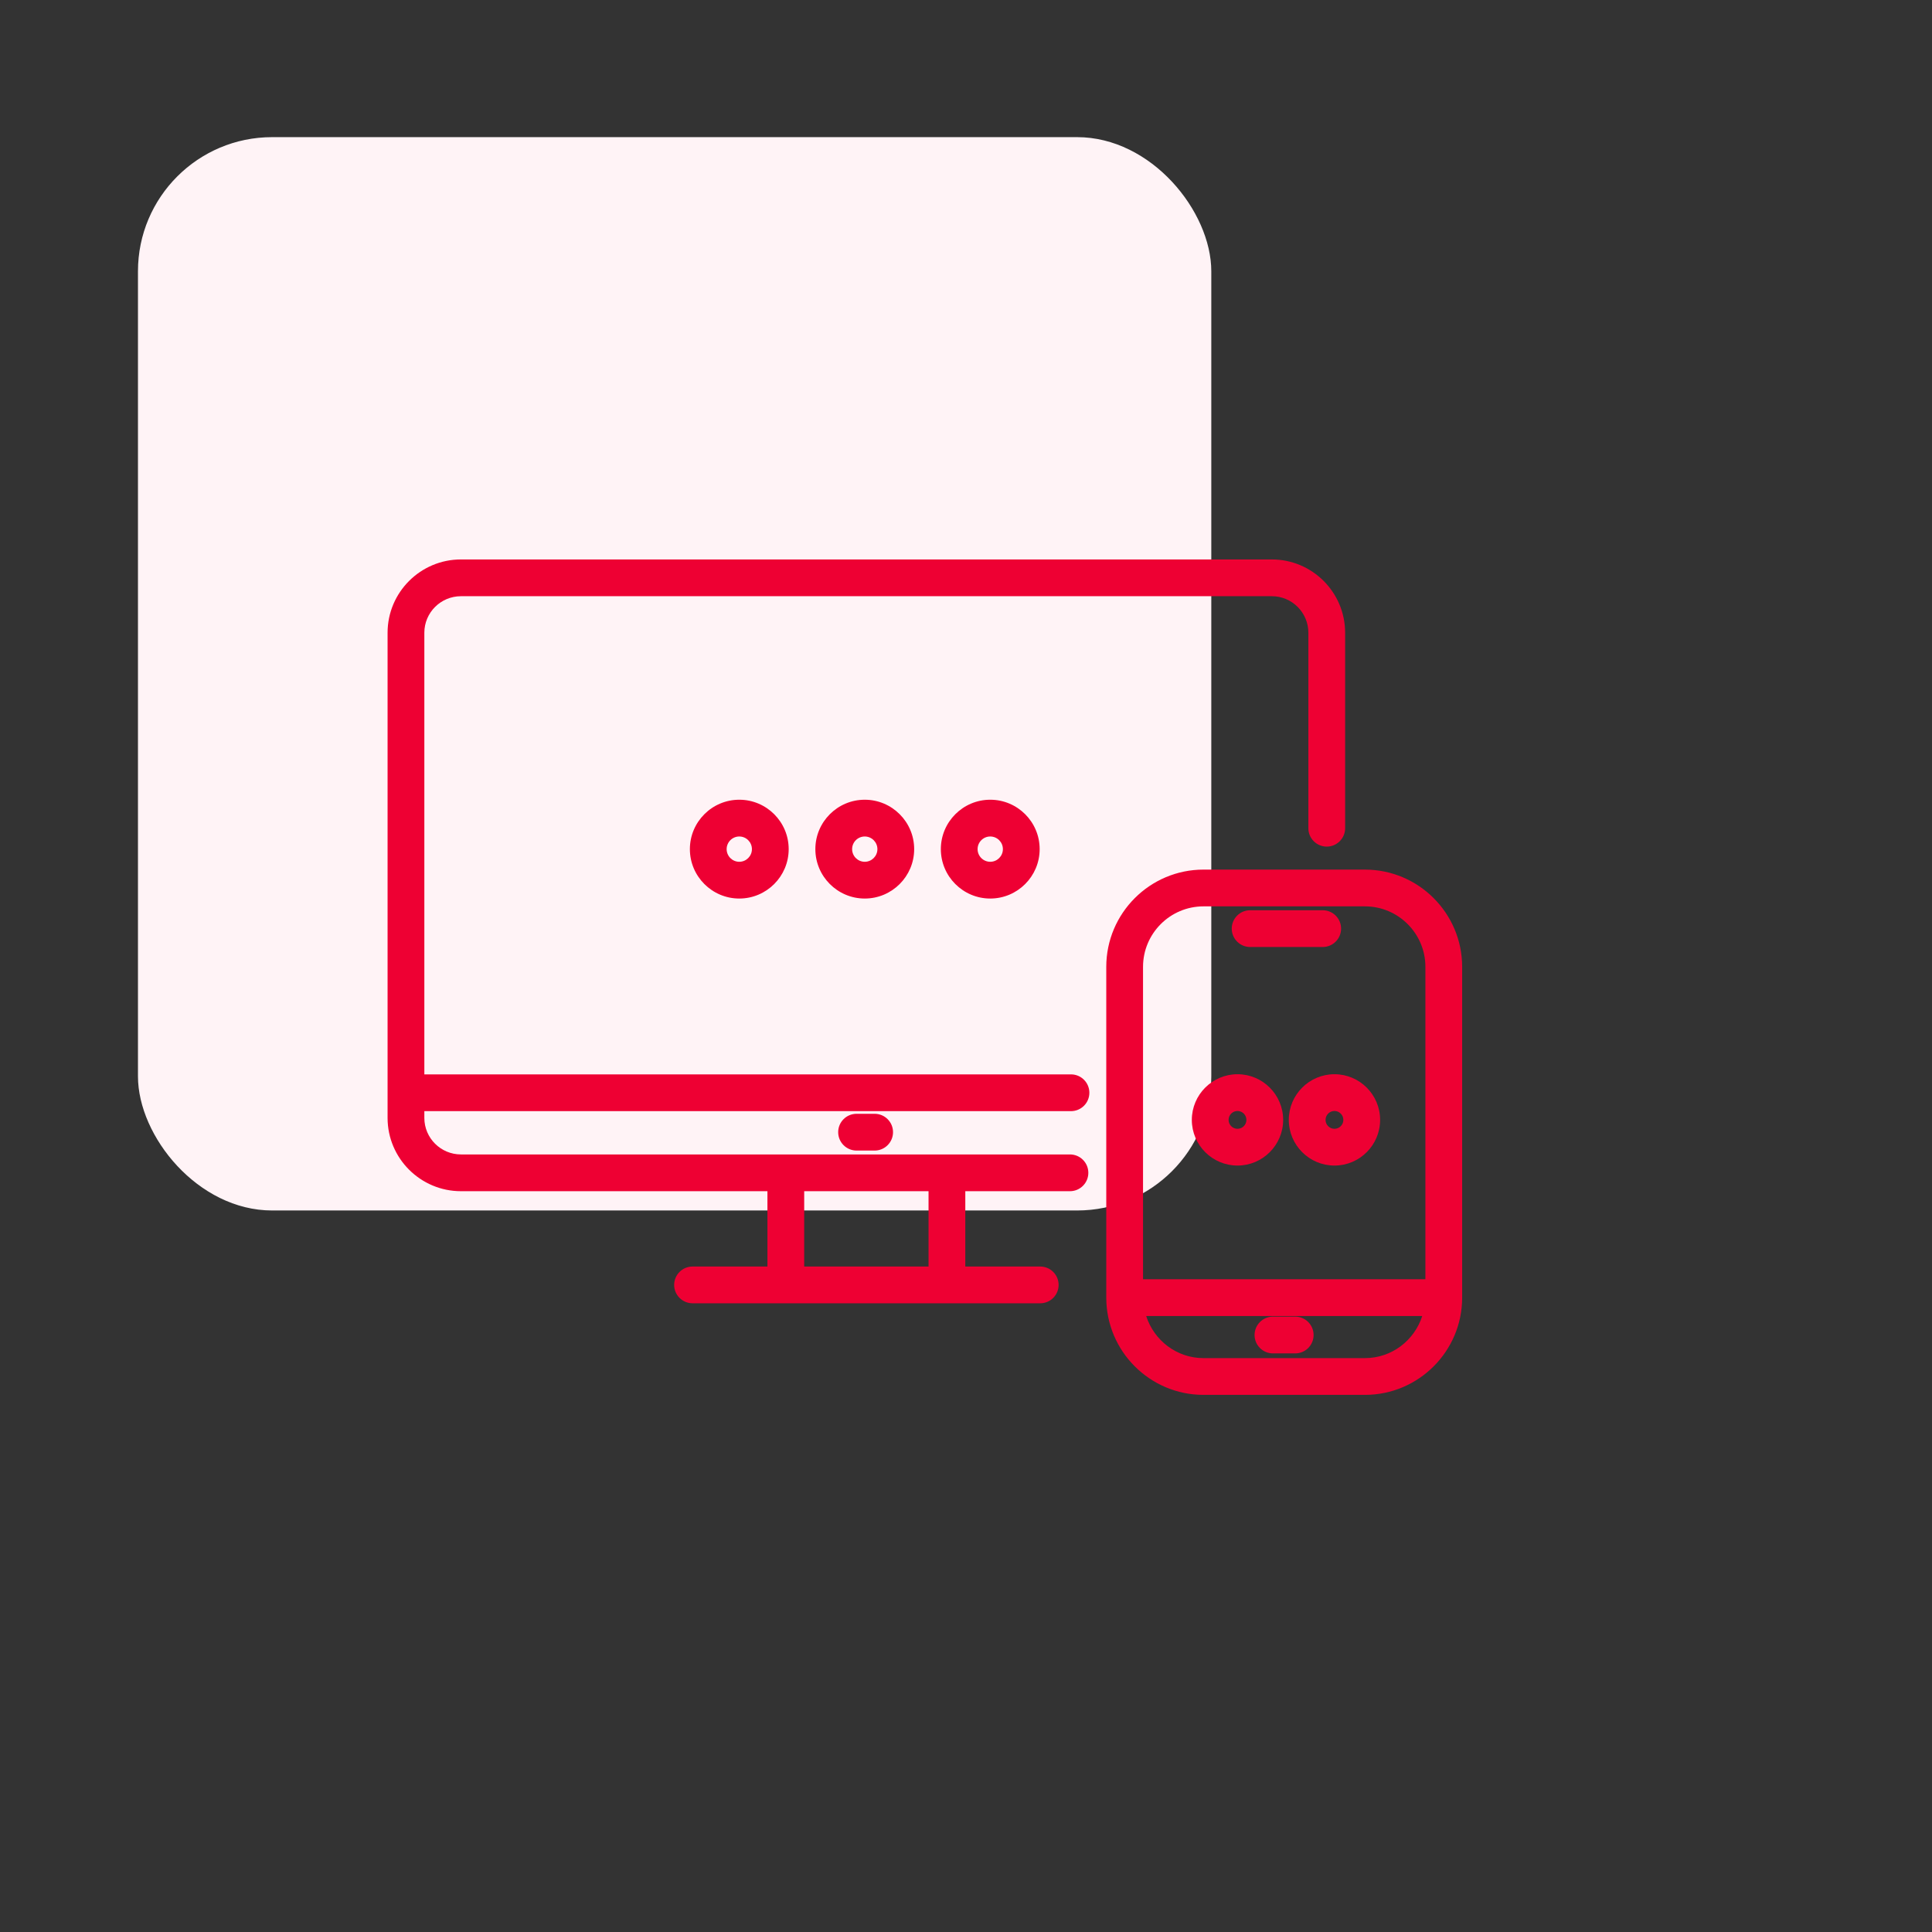
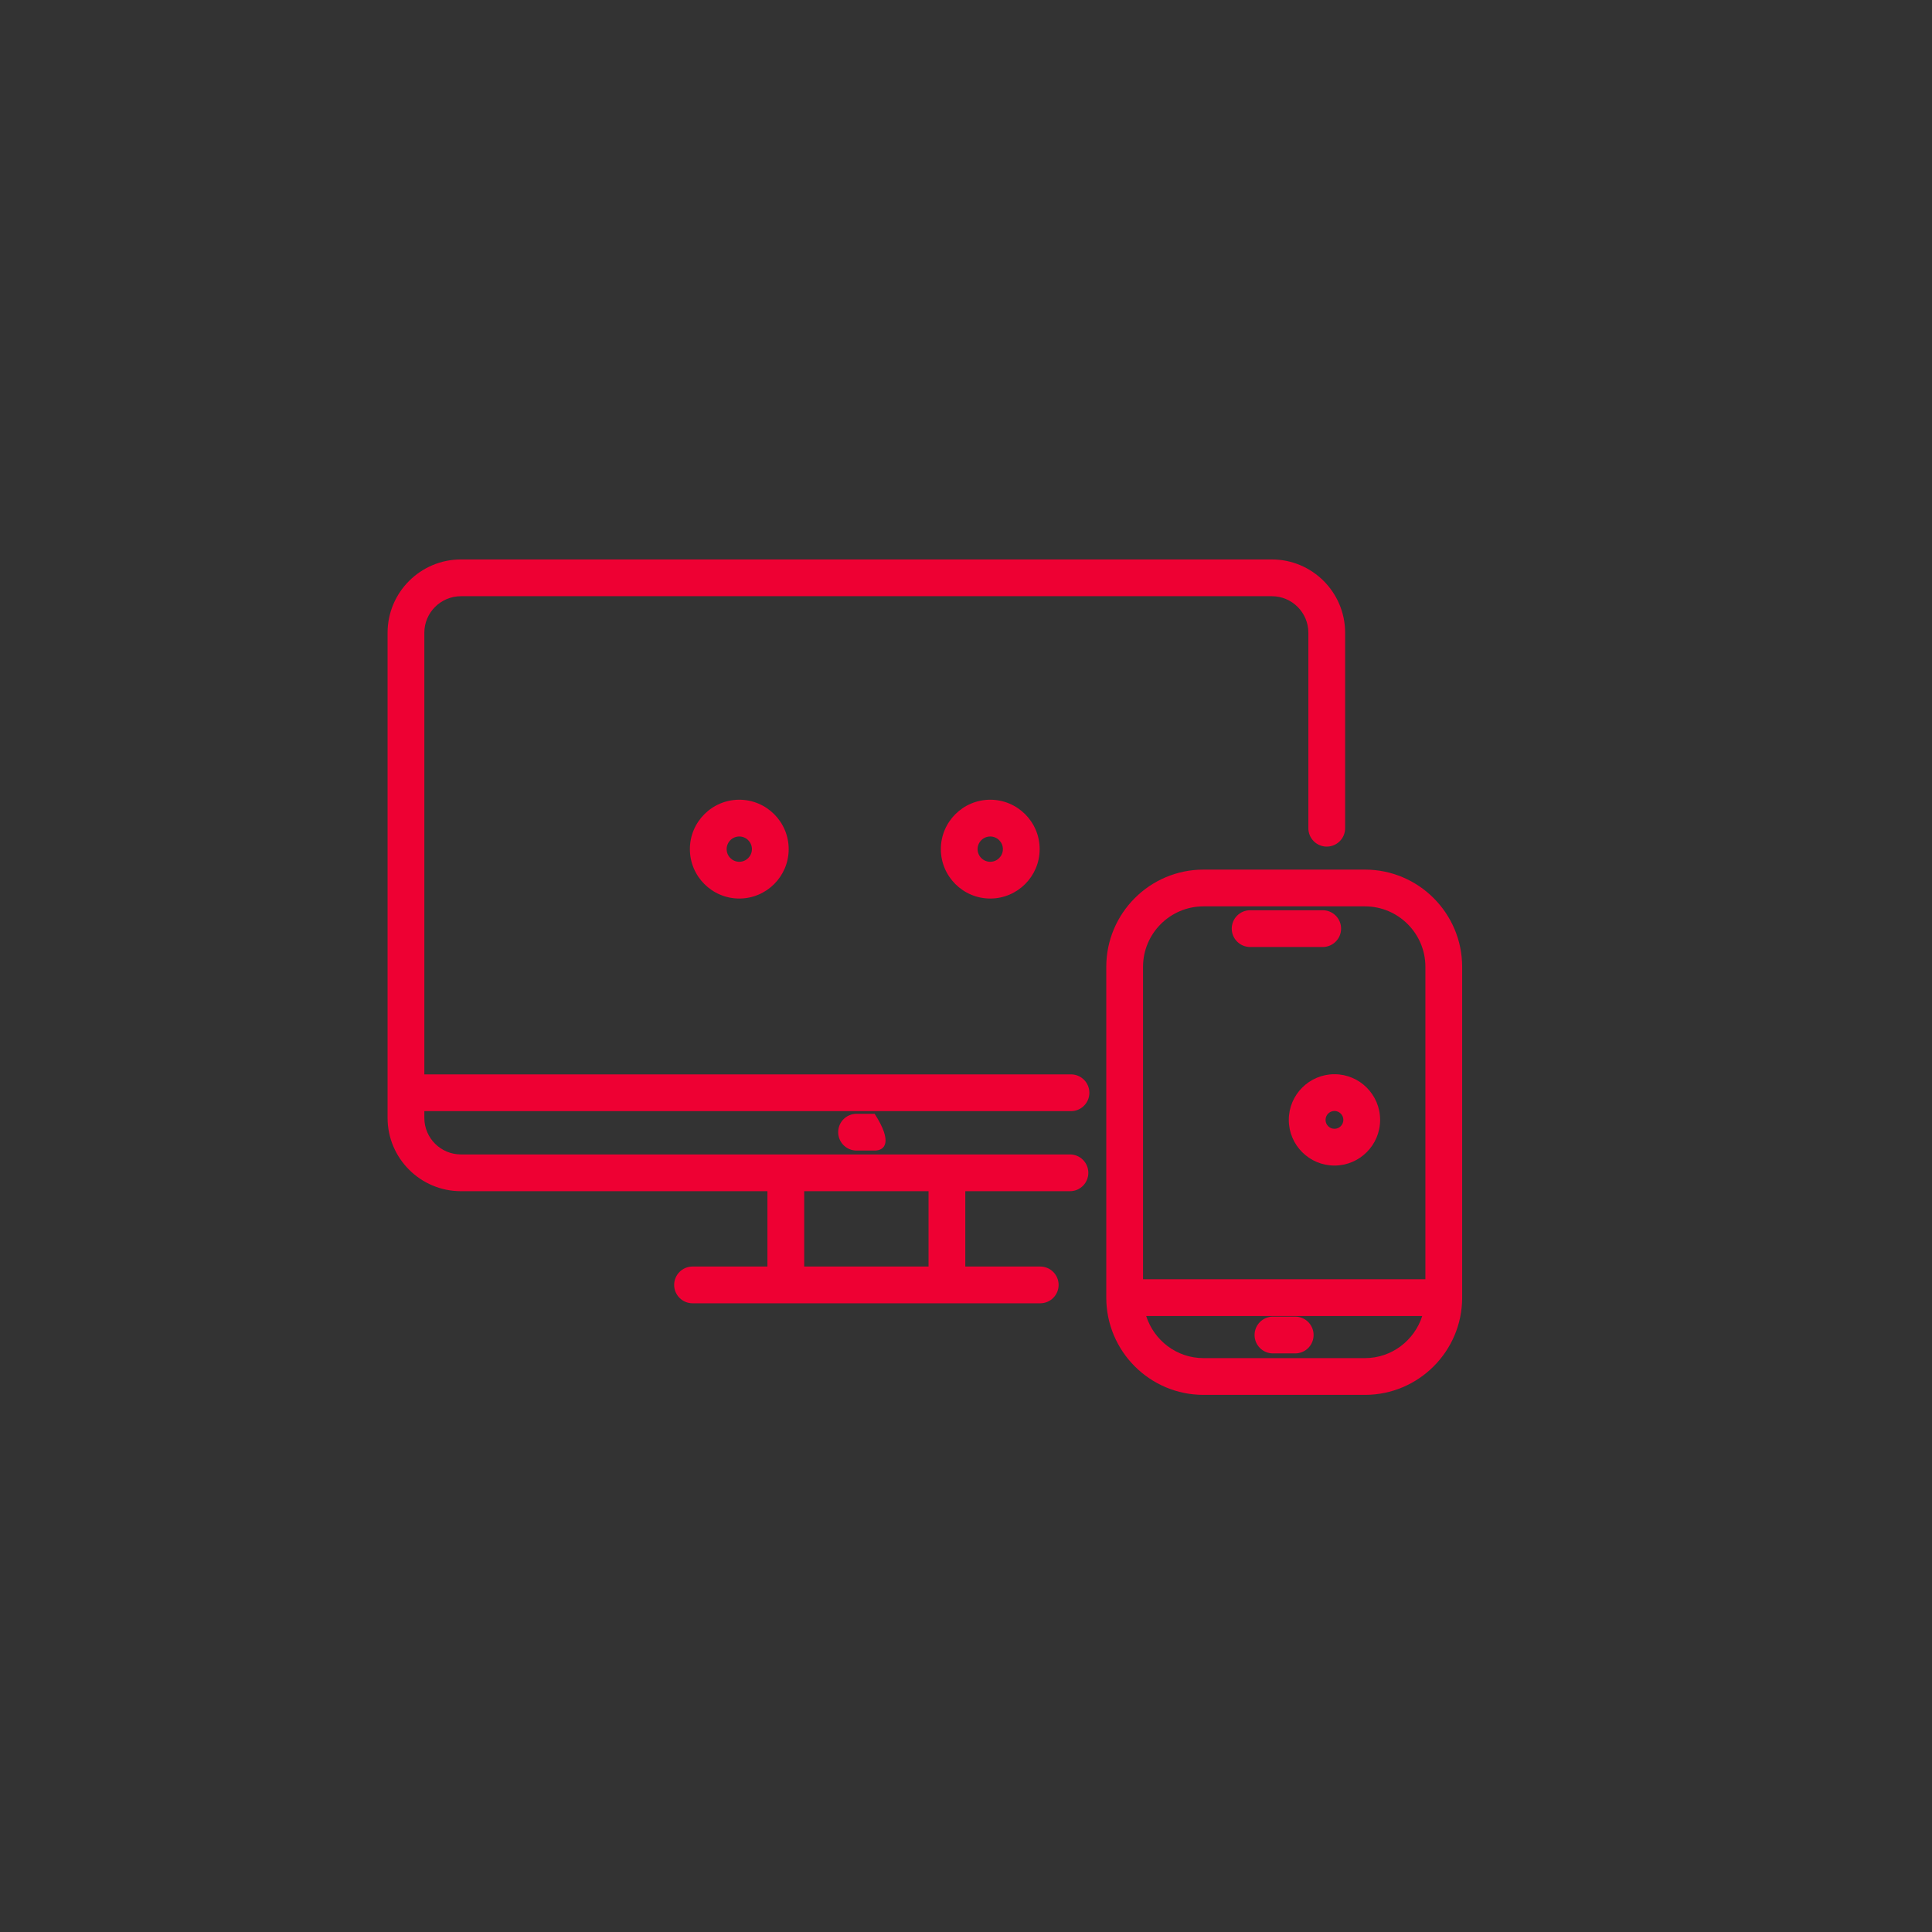
<svg xmlns="http://www.w3.org/2000/svg" width="144" height="144" viewBox="0 0 144 144" fill="none">
  <rect x="0" y="0" width="144" height="144" fill="#333333" stroke="none" />
-   <rect x="10.283" y="10.222" width="80" height="80" rx="10" fill="#FFF3F6" />
  <path d="M101.733 101.226H89.702C87.697 101.226 86.014 99.902 85.43 98.088H106.005C105.422 99.902 103.738 101.226 101.733 101.226ZM89.702 67.555H101.733C104.219 67.555 106.241 69.577 106.241 72.063V95.348H85.195V72.063C85.195 69.577 87.216 67.555 89.702 67.555ZM101.733 64.815H89.702C85.706 64.815 82.455 68.067 82.455 72.063V96.718C82.455 100.715 85.706 103.966 89.702 103.966H101.733C105.73 103.966 108.981 100.715 108.981 96.718V72.063C108.981 68.067 105.73 64.815 101.733 64.815Z" fill="#EE0033" />
  <path d="M98.587 70.584H93.177C92.421 70.584 91.807 69.971 91.807 69.214C91.807 68.457 92.421 67.844 93.177 67.844H98.587C99.343 67.844 99.957 68.457 99.957 69.214C99.957 69.971 99.343 70.584 98.587 70.584Z" fill="#EE0033" />
  <path d="M96.538 100.874H94.877C94.121 100.874 93.508 100.262 93.508 99.505C93.508 98.748 94.121 98.134 94.877 98.134H96.538C97.295 98.134 97.908 98.748 97.908 99.505C97.908 100.262 97.295 100.874 96.538 100.874Z" fill="#EE0033" />
-   <path d="M65.191 85.756H63.843C63.086 85.756 62.473 85.142 62.473 84.385C62.473 83.629 63.086 83.016 63.843 83.016H65.191C65.947 83.016 66.561 83.629 66.561 84.385C66.561 85.142 65.947 85.756 65.191 85.756Z" fill="#EE0033" />
+   <path d="M65.191 85.756H63.843C63.086 85.756 62.473 85.142 62.473 84.385C62.473 83.629 63.086 83.016 63.843 83.016H65.191C66.561 85.142 65.947 85.756 65.191 85.756Z" fill="#EE0033" />
  <path d="M69.208 94.4H59.94V88.785H69.208V94.4ZM94.797 41.698H34.357C31.342 41.698 28.888 44.148 28.888 47.16V83.324C28.888 86.335 31.342 88.785 34.357 88.785H57.2V94.4H51.619C50.863 94.4 50.248 95.013 50.248 95.77C50.248 96.526 50.863 97.139 51.619 97.139H77.533C78.289 97.139 78.903 96.526 78.903 95.77C78.903 95.013 78.289 94.4 77.533 94.4H71.948V88.785H79.748C80.504 88.785 81.118 88.172 81.118 87.415C81.118 86.658 80.504 86.045 79.748 86.045H34.357C32.852 86.045 31.628 84.825 31.628 83.324V82.818H79.825C80.581 82.818 81.195 82.205 81.195 81.448C81.195 80.691 80.581 80.078 79.825 80.078H31.628V47.16C31.628 45.659 32.852 44.438 34.357 44.438H94.797C96.297 44.438 97.518 45.659 97.518 47.16V61.731C97.518 62.488 98.131 63.101 98.887 63.101C99.644 63.101 100.258 62.488 100.258 61.731V47.16C100.258 44.148 97.808 41.698 94.797 41.698Z" fill="#EE0033" />
-   <path d="M64.454 62.347C63.934 62.347 63.512 62.77 63.512 63.289C63.512 63.809 63.934 64.232 64.454 64.232C64.974 64.232 65.397 63.809 65.397 63.289C65.397 62.77 64.974 62.347 64.454 62.347ZM64.454 66.972C62.424 66.972 60.772 65.319 60.772 63.289C60.772 61.259 62.424 59.607 64.454 59.607C66.485 59.607 68.137 61.259 68.137 63.289C68.137 65.319 66.485 66.972 64.454 66.972Z" fill="#EE0033" />
  <path d="M55.102 62.347C54.583 62.347 54.16 62.77 54.16 63.289C54.16 63.809 54.583 64.232 55.102 64.232C55.621 64.232 56.044 63.809 56.044 63.289C56.044 62.77 55.621 62.347 55.102 62.347ZM55.102 66.972C53.072 66.972 51.42 65.319 51.42 63.289C51.42 61.259 53.072 59.607 55.102 59.607C57.132 59.607 58.784 61.259 58.784 63.289C58.784 65.319 57.132 66.972 55.102 66.972Z" fill="#EE0033" />
  <path d="M73.807 62.347C73.287 62.347 72.864 62.77 72.864 63.289C72.864 63.809 73.287 64.232 73.807 64.232C74.327 64.232 74.75 63.809 74.75 63.289C74.75 62.77 74.327 62.347 73.807 62.347ZM73.807 66.972C71.777 66.972 70.125 65.319 70.125 63.289C70.125 61.259 71.777 59.607 73.807 59.607C75.838 59.607 77.49 61.259 77.49 63.289C77.49 65.319 75.838 66.972 73.807 66.972Z" fill="#EE0033" />
  <path d="M99.463 82.806C99.096 82.806 98.799 83.104 98.799 83.471C98.799 83.836 99.096 84.134 99.463 84.134C99.829 84.134 100.126 83.836 100.126 83.471C100.126 83.104 99.829 82.806 99.463 82.806ZM99.463 86.874C97.586 86.874 96.059 85.347 96.059 83.471C96.059 81.593 97.586 80.066 99.463 80.066C101.34 80.066 102.866 81.593 102.866 83.471C102.866 85.347 101.34 86.874 99.463 86.874Z" fill="#EE0033" />
-   <path d="M92.236 82.806C91.87 82.806 91.572 83.104 91.572 83.471C91.572 83.836 91.87 84.134 92.236 84.134C92.602 84.134 92.9 83.836 92.9 83.471C92.9 83.104 92.602 82.806 92.236 82.806ZM92.236 86.874C90.359 86.874 88.832 85.347 88.832 83.471C88.832 81.593 90.359 80.066 92.236 80.066C94.113 80.066 95.639 81.593 95.639 83.471C95.639 85.347 94.113 86.874 92.236 86.874Z" fill="#EE0033" />
</svg>